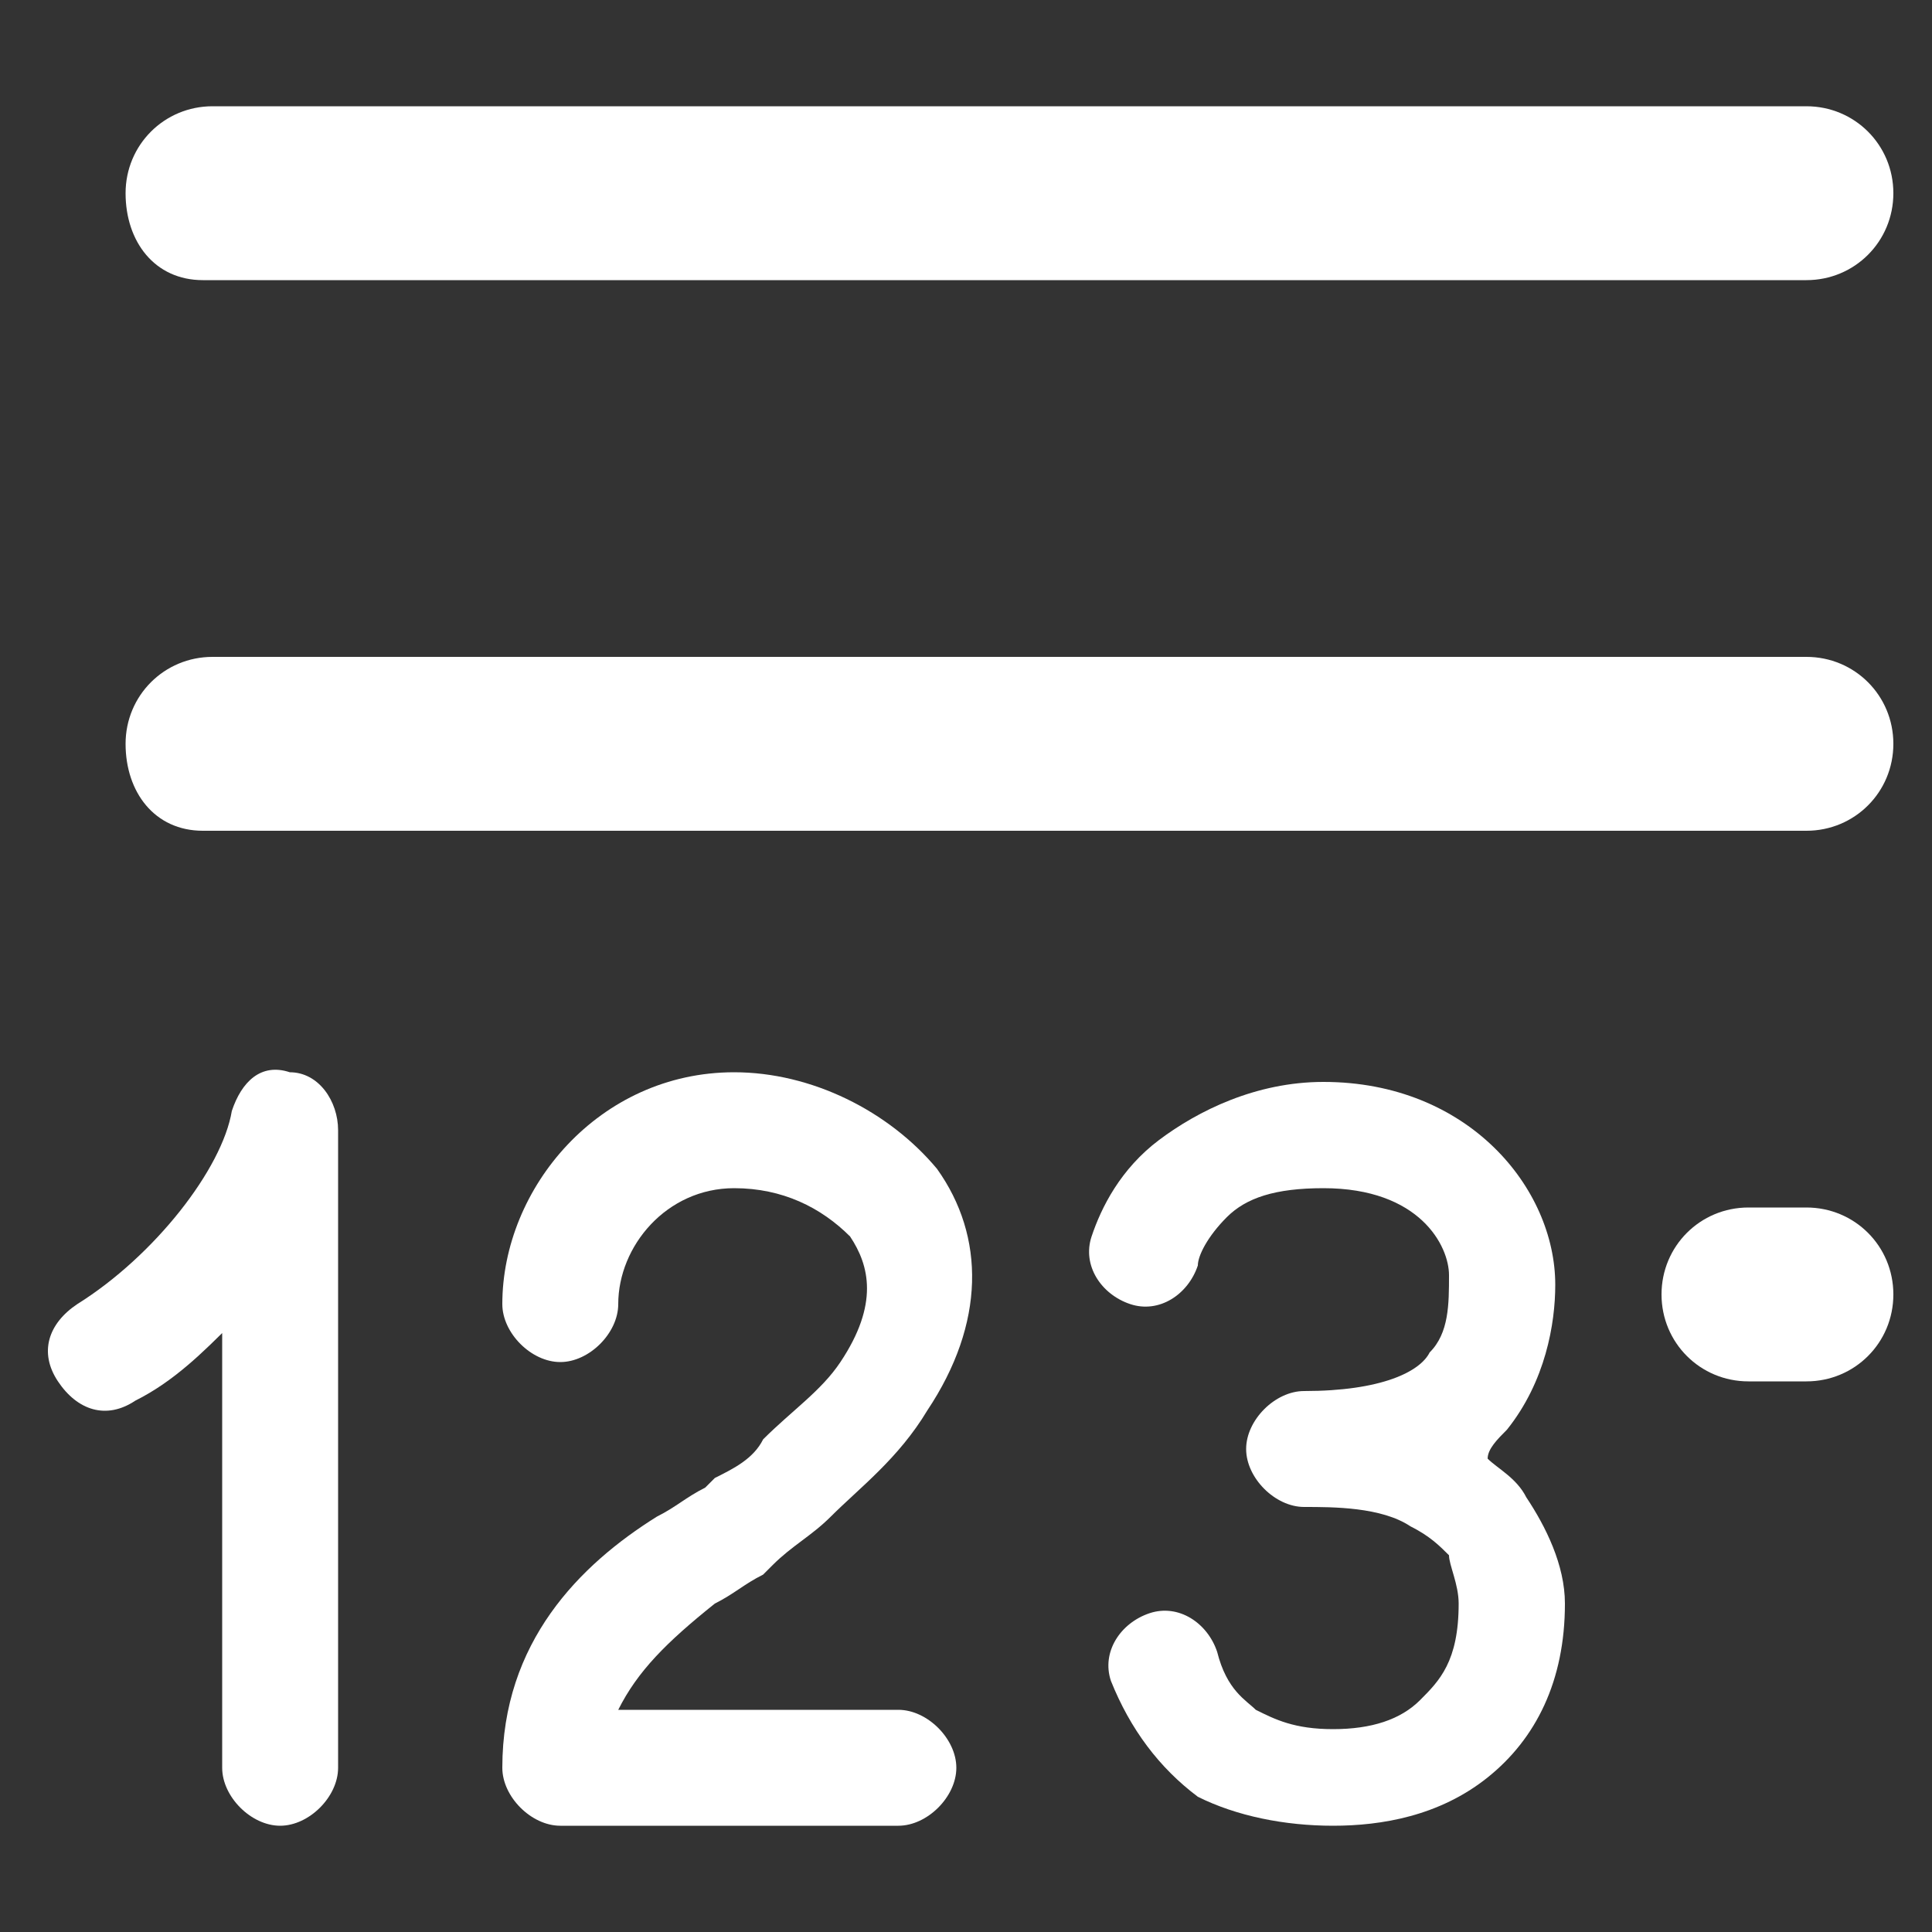
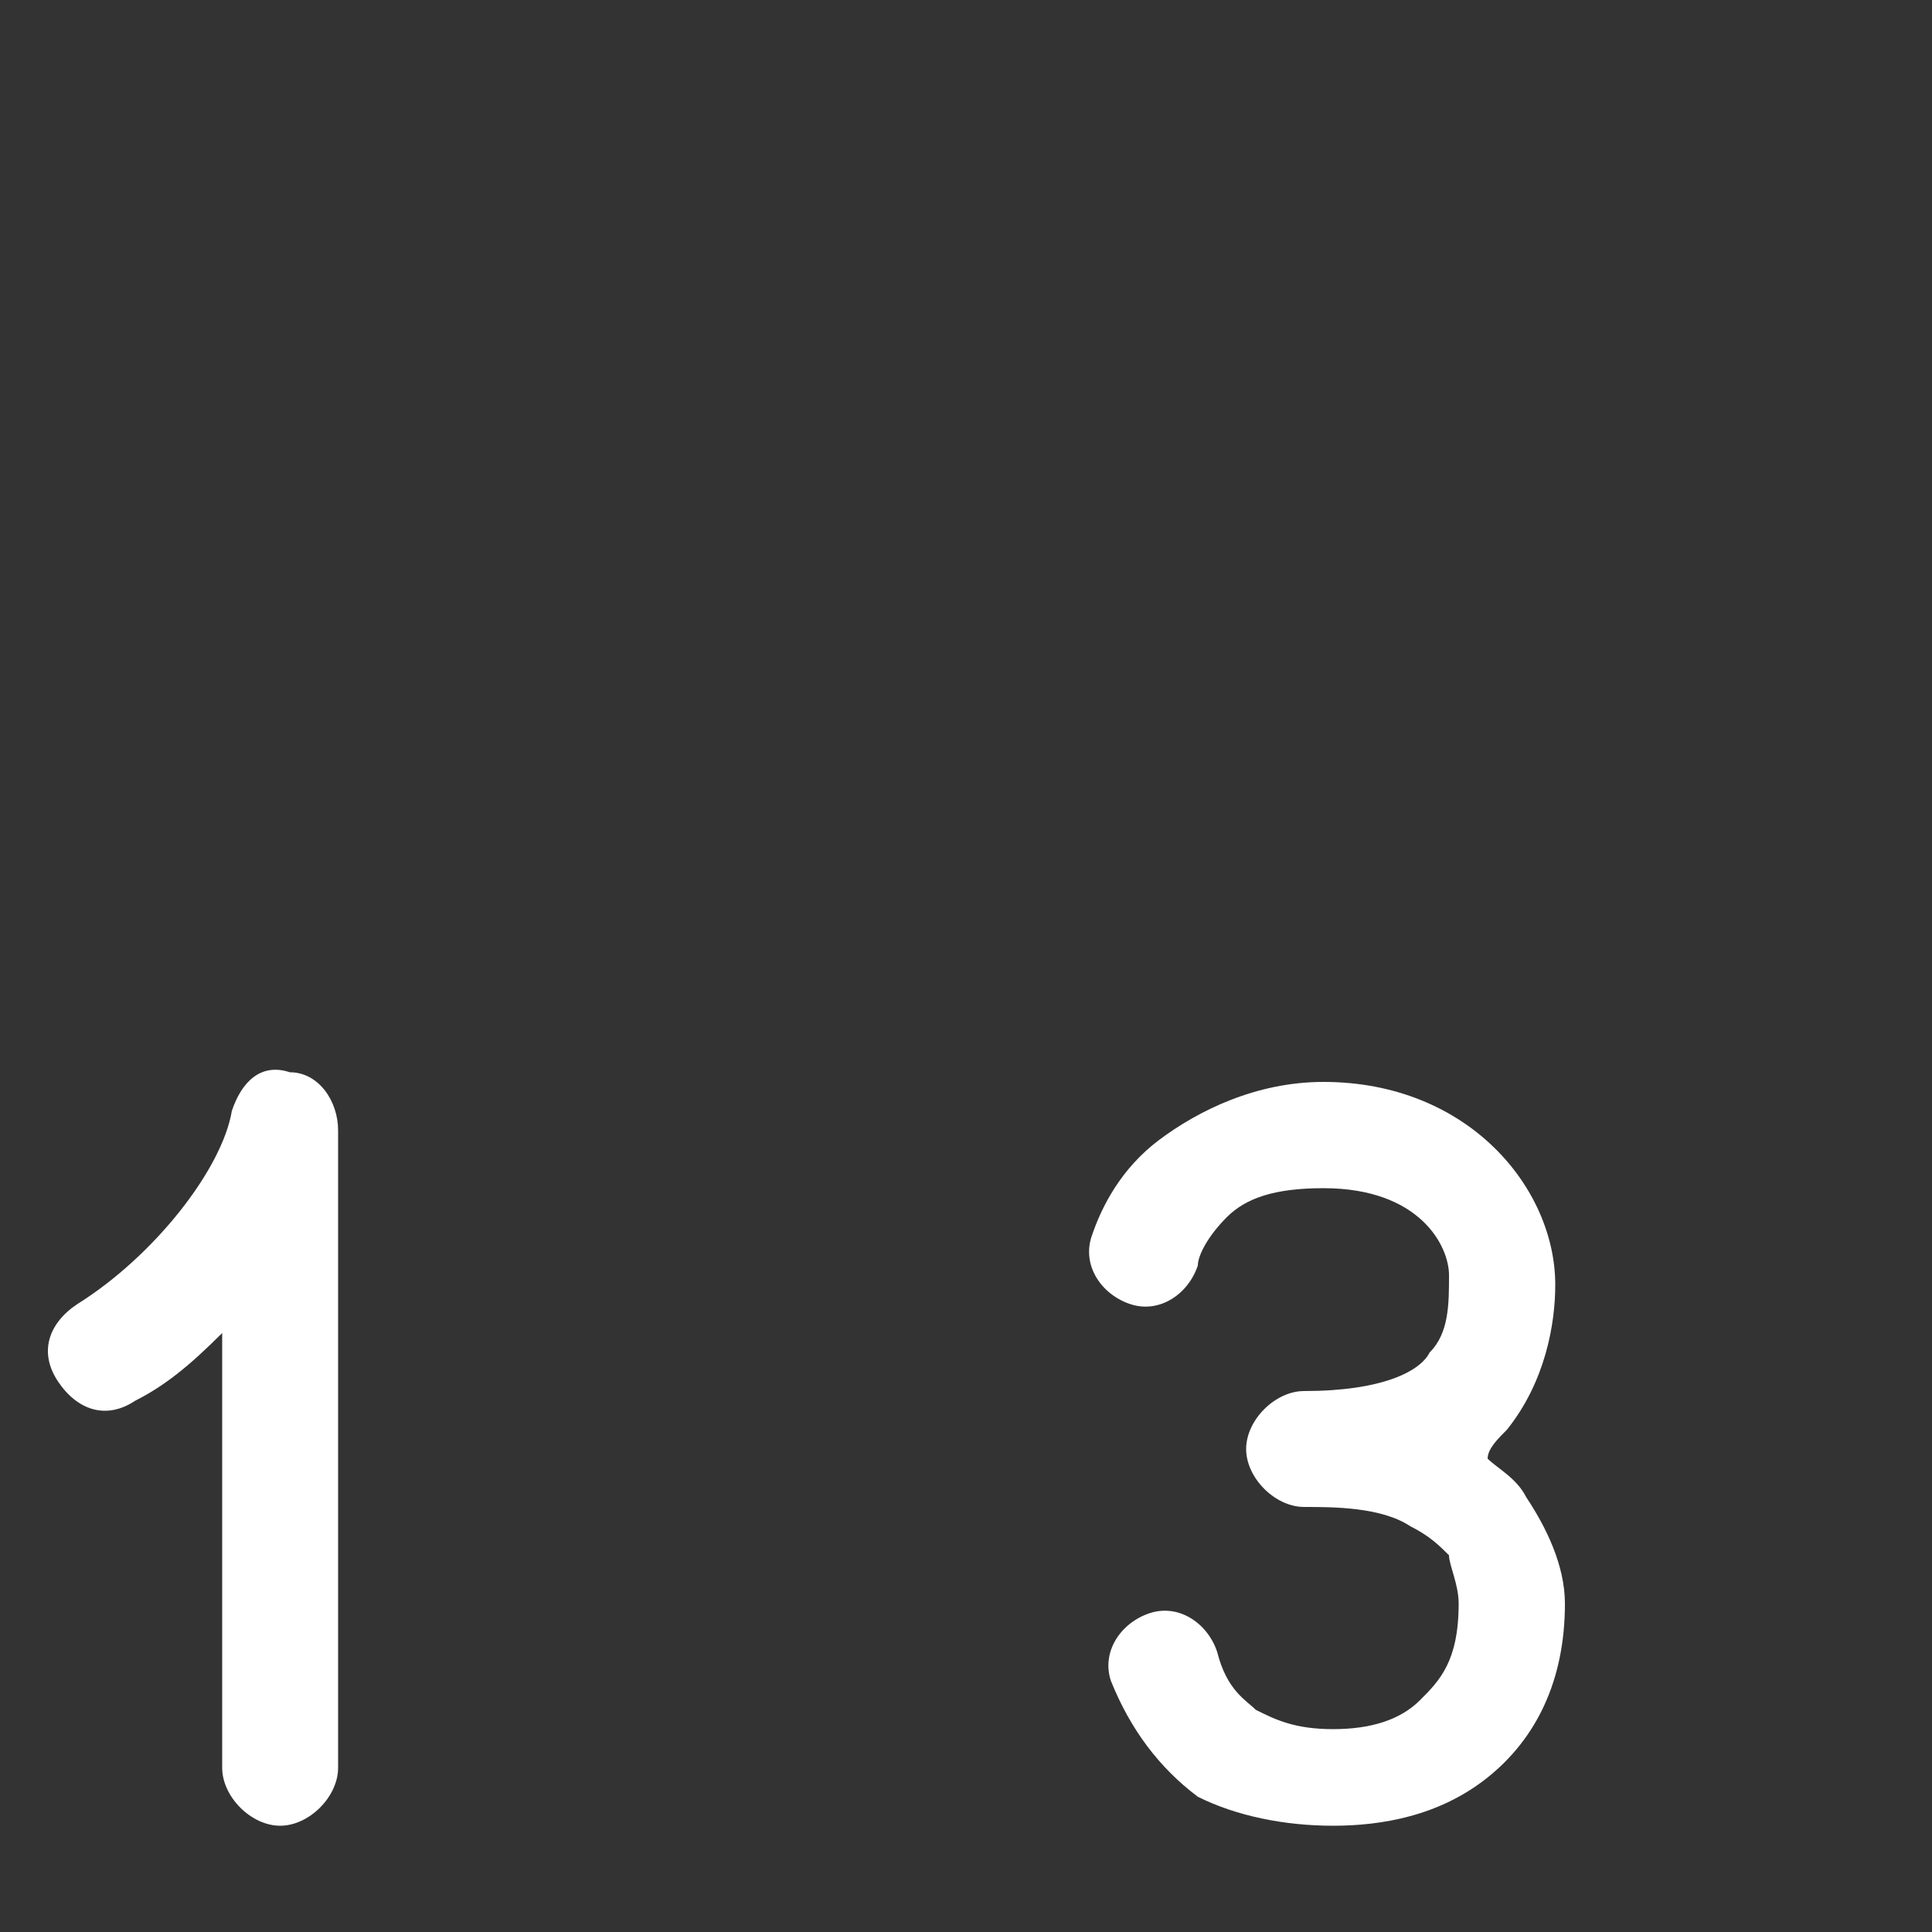
<svg xmlns="http://www.w3.org/2000/svg" version="1.1" id="Layer_1" x="0px" y="0px" viewBox="0 0 20 20" style="enable-background:new 0 0 20 20;" xml:space="preserve">
  <rect x="0" y="0" width="20" height="20" fill="#333333" stroke="none" />
  <style type="text/css">
	.st0{fill:#FFFFFF;}
</style>
  <g>
    <path class="st0" d="M2.4,13.7c-0.3,0.3-0.6,0.6-1,0.8c-0.3,0.2-0.6,0.1-0.8-0.2c-0.2-0.3-0.1-0.6,0.2-0.8c0.8-0.5,1.5-1.4,1.6-2   c0.1-0.3,0.3-0.5,0.6-0.4c0.3,0,0.5,0.3,0.5,0.6v6.6c0,0.3-0.3,0.6-0.6,0.6c-0.3,0-0.6-0.3-0.6-0.6V13.7z" />
-     <path class="st0" d="M7.6,12.3c-0.7,0-1.2,0.6-1.2,1.2c0,0.3-0.3,0.6-0.6,0.6s-0.6-0.3-0.6-0.6c0-1.2,1-2.4,2.4-2.4   c0.8,0,1.6,0.4,2.1,1c0.5,0.7,0.5,1.6-0.1,2.5c-0.3,0.5-0.7,0.8-1,1.1C8.4,15.9,8.2,16,8,16.2l-0.1,0.1c-0.2,0.1-0.3,0.2-0.5,0.3   c-0.5,0.4-0.8,0.7-1,1.1h2.9c0.3,0,0.6,0.3,0.6,0.6s-0.3,0.6-0.6,0.6H5.8l0,0l0,0c-0.3,0-0.6-0.3-0.6-0.6c0-1.3,0.8-2.1,1.6-2.6   c0.2-0.1,0.3-0.2,0.5-0.3l0.1-0.1c0.2-0.1,0.4-0.2,0.5-0.4c0.3-0.3,0.6-0.5,0.8-0.8c0.4-0.6,0.3-1,0.1-1.3   C8.5,12.5,8.1,12.3,7.6,12.3z" />
    <path class="st0" d="M12.7,12.6c-0.2,0.2-0.3,0.4-0.3,0.5c-0.1,0.3-0.4,0.5-0.7,0.4c-0.3-0.1-0.5-0.4-0.4-0.7   c0.1-0.3,0.3-0.7,0.7-1c0.4-0.3,1-0.6,1.7-0.6c1.5,0,2.4,1.1,2.4,2.1c0,0.4-0.1,1-0.5,1.5c-0.1,0.1-0.2,0.2-0.2,0.3   c0.1,0.1,0.3,0.2,0.4,0.4c0.2,0.3,0.4,0.7,0.4,1.1c0,0.8-0.3,1.4-0.8,1.8c-0.5,0.4-1.1,0.5-1.6,0.5c-0.5,0-1-0.1-1.4-0.3   c-0.4-0.3-0.7-0.7-0.9-1.2c-0.1-0.3,0.1-0.6,0.4-0.7c0.3-0.1,0.6,0.1,0.7,0.4c0.1,0.4,0.3,0.5,0.4,0.6c0.2,0.1,0.4,0.2,0.8,0.2   c0.4,0,0.7-0.1,0.9-0.3c0.2-0.2,0.4-0.4,0.4-1c0-0.2-0.1-0.4-0.1-0.5c-0.1-0.1-0.2-0.2-0.4-0.3c-0.3-0.2-0.8-0.2-1.1-0.2   c-0.3,0-0.6-0.3-0.6-0.6c0-0.3,0.3-0.6,0.6-0.6c0.8,0,1.2-0.2,1.3-0.4c0.2-0.2,0.2-0.5,0.2-0.8c0-0.3-0.3-0.9-1.3-0.9   C13.2,12.3,12.9,12.4,12.7,12.6z" />
-     <path class="st0" d="M1.3,7.7c0-0.5,0.4-0.9,0.9-0.9h16.5c0.5,0,0.9,0.4,0.9,0.9c0,0.5-0.4,0.9-0.9,0.9H2.1   C1.6,8.6,1.3,8.2,1.3,7.7z" />
-     <path class="st0" d="M1.3,2c0-0.5,0.4-0.9,0.9-0.9h16.5c0.5,0,0.9,0.4,0.9,0.9s-0.4,0.9-0.9,0.9H2.1C1.6,2.9,1.3,2.5,1.3,2z" />
-     <path class="st0" d="M17.2,13.4c0-0.5,0.4-0.9,0.9-0.9h0.6c0.5,0,0.9,0.4,0.9,0.9c0,0.5-0.4,0.9-0.9,0.9h-0.6   C17.6,14.3,17.2,13.9,17.2,13.4z" />
  </g>
</svg>